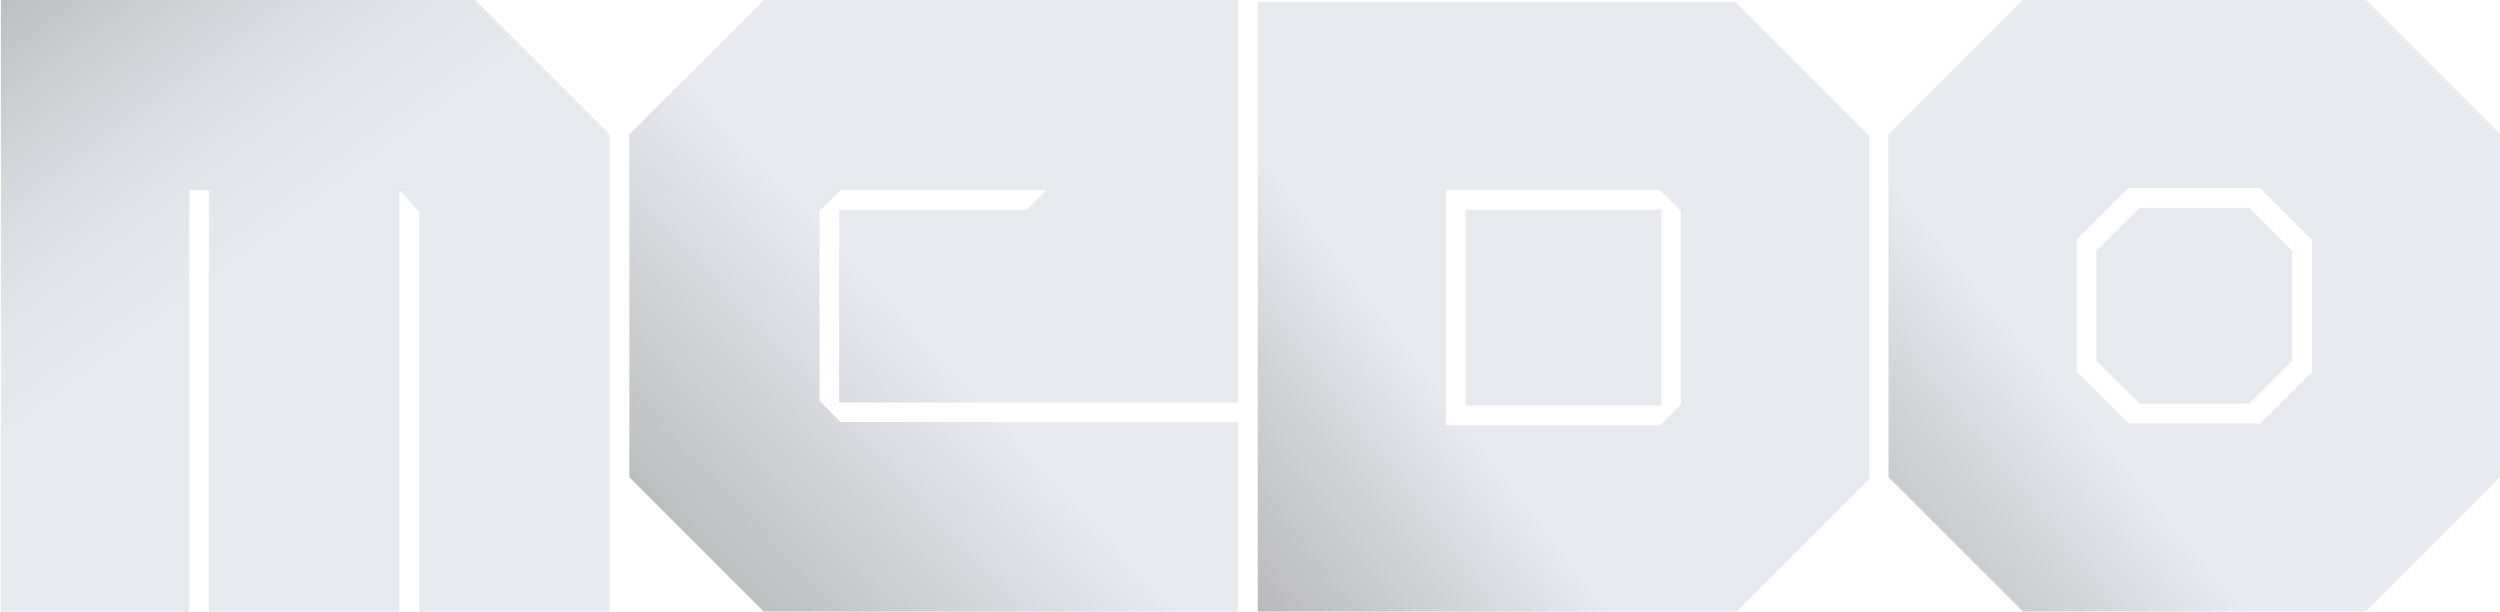
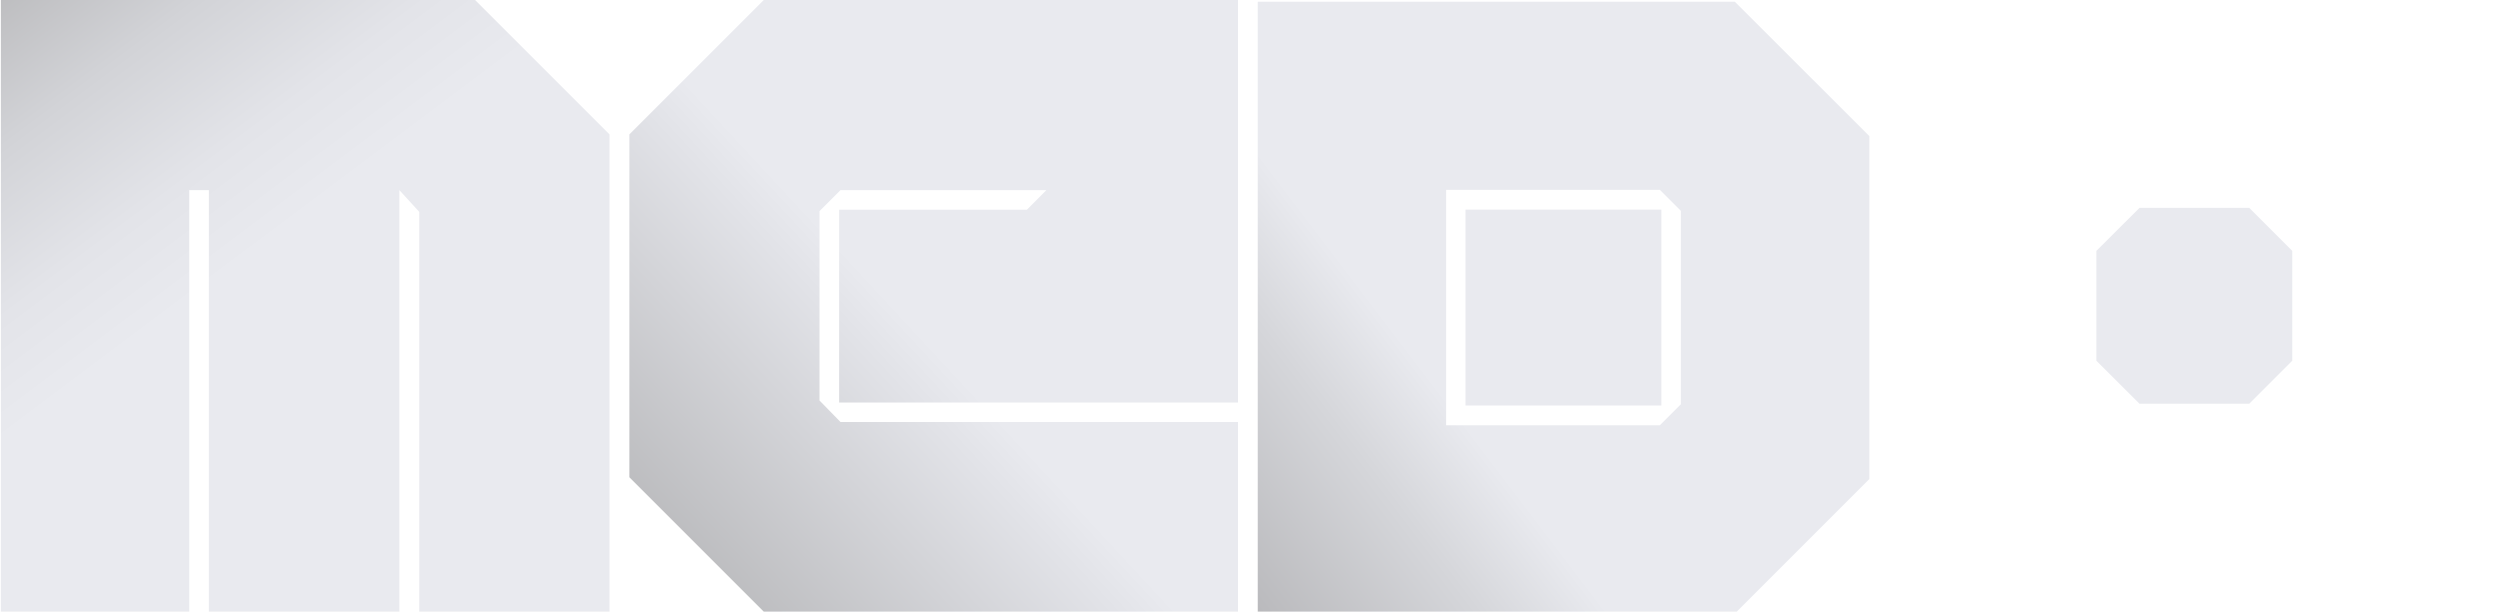
<svg xmlns="http://www.w3.org/2000/svg" version="1.1" id="Layer_1" x="0px" y="0px" viewBox="0 0 2000 489.3" style="enable-background:new 0 0 2000 489.3;" xml:space="preserve">
  <style type="text/css">
	.st0{fill:url(#SVGID_1_);}
	.st1{fill:url(#SVGID_2_);}
	.st2{fill:#E9EAEF;}
	.st3{fill:url(#SVGID_3_);}
	.st4{fill:url(#SVGID_4_);}
</style>
  <g>
    <linearGradient id="SVGID_1_" gradientUnits="userSpaceOnUse" x1="754.717" y1="287.246" x2="181.304" y2="818.572">
      <stop offset="0" style="stop-color:#E9EAEF" />
      <stop offset="4.708828e-02" style="stop-color:#E2E3E8" />
      <stop offset="0.525" style="stop-color:#A1A1A2" />
      <stop offset="0.748" style="stop-color:#878787" />
    </linearGradient>
    <polygon class="st0" points="655.6,0 611,0 503.5,107.5 503.5,152.1 503.5,337.1 503.5,370 503.5,381.8 611,489.3 990.4,489.3    990.4,337.6 672.4,337.6 655.6,320.4 655.6,168.9 672.4,152.1 837.1,152.1 821.5,167.8 671.3,167.8 671.3,322 990.4,322    990.4,319.9 990.4,167.8 990.4,0.4 990.4,0  " />
    <linearGradient id="SVGID_2_" gradientUnits="userSpaceOnUse" x1="183.747" y1="217.746" x2="-108.21" y2="-171.963">
      <stop offset="0" style="stop-color:#E9EAEF" />
      <stop offset="0.163" style="stop-color:#E3E4E9" />
      <stop offset="0.388" style="stop-color:#D2D3D7" />
      <stop offset="0.65" style="stop-color:#B7B7B9" />
      <stop offset="0.937" style="stop-color:#909091" />
      <stop offset="1" style="stop-color:#878787" />
    </linearGradient>
    <polygon class="st1" points="380.1,0 336.9,0 319.5,0 168.8,0 151.4,0 0.7,0 0.7,152.1 0.7,489.3 151.4,489.3 151.4,152.1    167.1,152.1 167.1,489.3 319.5,489.3 319.5,152.1 335.4,169.5 335.4,489.3 487.6,489.3 487.6,152.1 487.6,107.5  " />
    <rect x="1172.4" y="167.7" class="st2" width="156.7" height="156.7" />
    <linearGradient id="SVGID_3_" gradientUnits="userSpaceOnUse" x1="1136.265" y1="292.251" x2="385.765" y2="862.952">
      <stop offset="0" style="stop-color:#E9EAEF" />
      <stop offset="8.799124e-02" style="stop-color:#D5D6DA" />
      <stop offset="0.24" style="stop-color:#B9B9BC" />
      <stop offset="0.4" style="stop-color:#A3A3A5" />
      <stop offset="0.571" style="stop-color:#939394" />
      <stop offset="0.759" style="stop-color:#8A8A8A" />
      <stop offset="1" style="stop-color:#878787" />
    </linearGradient>
    <path class="st3" d="M1387.9,1.4h-43.2h-187.8h-150.7v150.5v188.3v149.7v0.8h381.8l107.5-107.5v-43V151.9v-43L1387.9,1.4z    M1344.7,323.4l-16.8,16.8h-171V151.9h171l16.8,16.8V323.4z" />
    <linearGradient id="SVGID_4_" gradientUnits="userSpaceOnUse" x1="1659.817" y1="323.776" x2="492.164" y2="1289.599">
      <stop offset="0" style="stop-color:#E9EAEF" />
      <stop offset="6.038084e-02" style="stop-color:#D5D6DA" />
      <stop offset="0.166" style="stop-color:#B9BABC" />
      <stop offset="0.277" style="stop-color:#A3A3A5" />
      <stop offset="0.395" style="stop-color:#939394" />
      <stop offset="0.526" style="stop-color:#8A8A8A" />
      <stop offset="0.692" style="stop-color:#878787" />
    </linearGradient>
-     <path class="st4" d="M1892.6,0h-43h-188.3h-43l-107.5,107.5v43.2v93.9v0v137.1l107.5,107.5h43h188.3h43l107.5-107.5v-43.2v-93.9v0   V107.5L1892.6,0z M1849.6,244.6L1849.6,244.6v36.1v16.6l-41.4,41.4h-16.5h-72.5h-16.5l-41.4-41.4v-52.8v0v-36.1v-16.6l41.4-41.4   h16.5h72.5h16.5l41.4,41.4V244.6z" />
    <polygon class="st2" points="1785.6,166.3 1725.3,166.3 1711.6,166.3 1677.1,200.7 1677.1,214.6 1677.1,244.6 1677.1,244.6    1677.1,288.6 1711.6,323 1725.3,323 1785.6,323 1799.4,323 1833.8,288.6 1833.8,274.7 1833.8,244.6 1833.8,244.6 1833.8,200.7    1799.4,166.3  " />
  </g>
  <g>
</g>
  <g>
</g>
  <g>
</g>
  <g>
</g>
  <g>
</g>
  <g>
</g>
</svg>